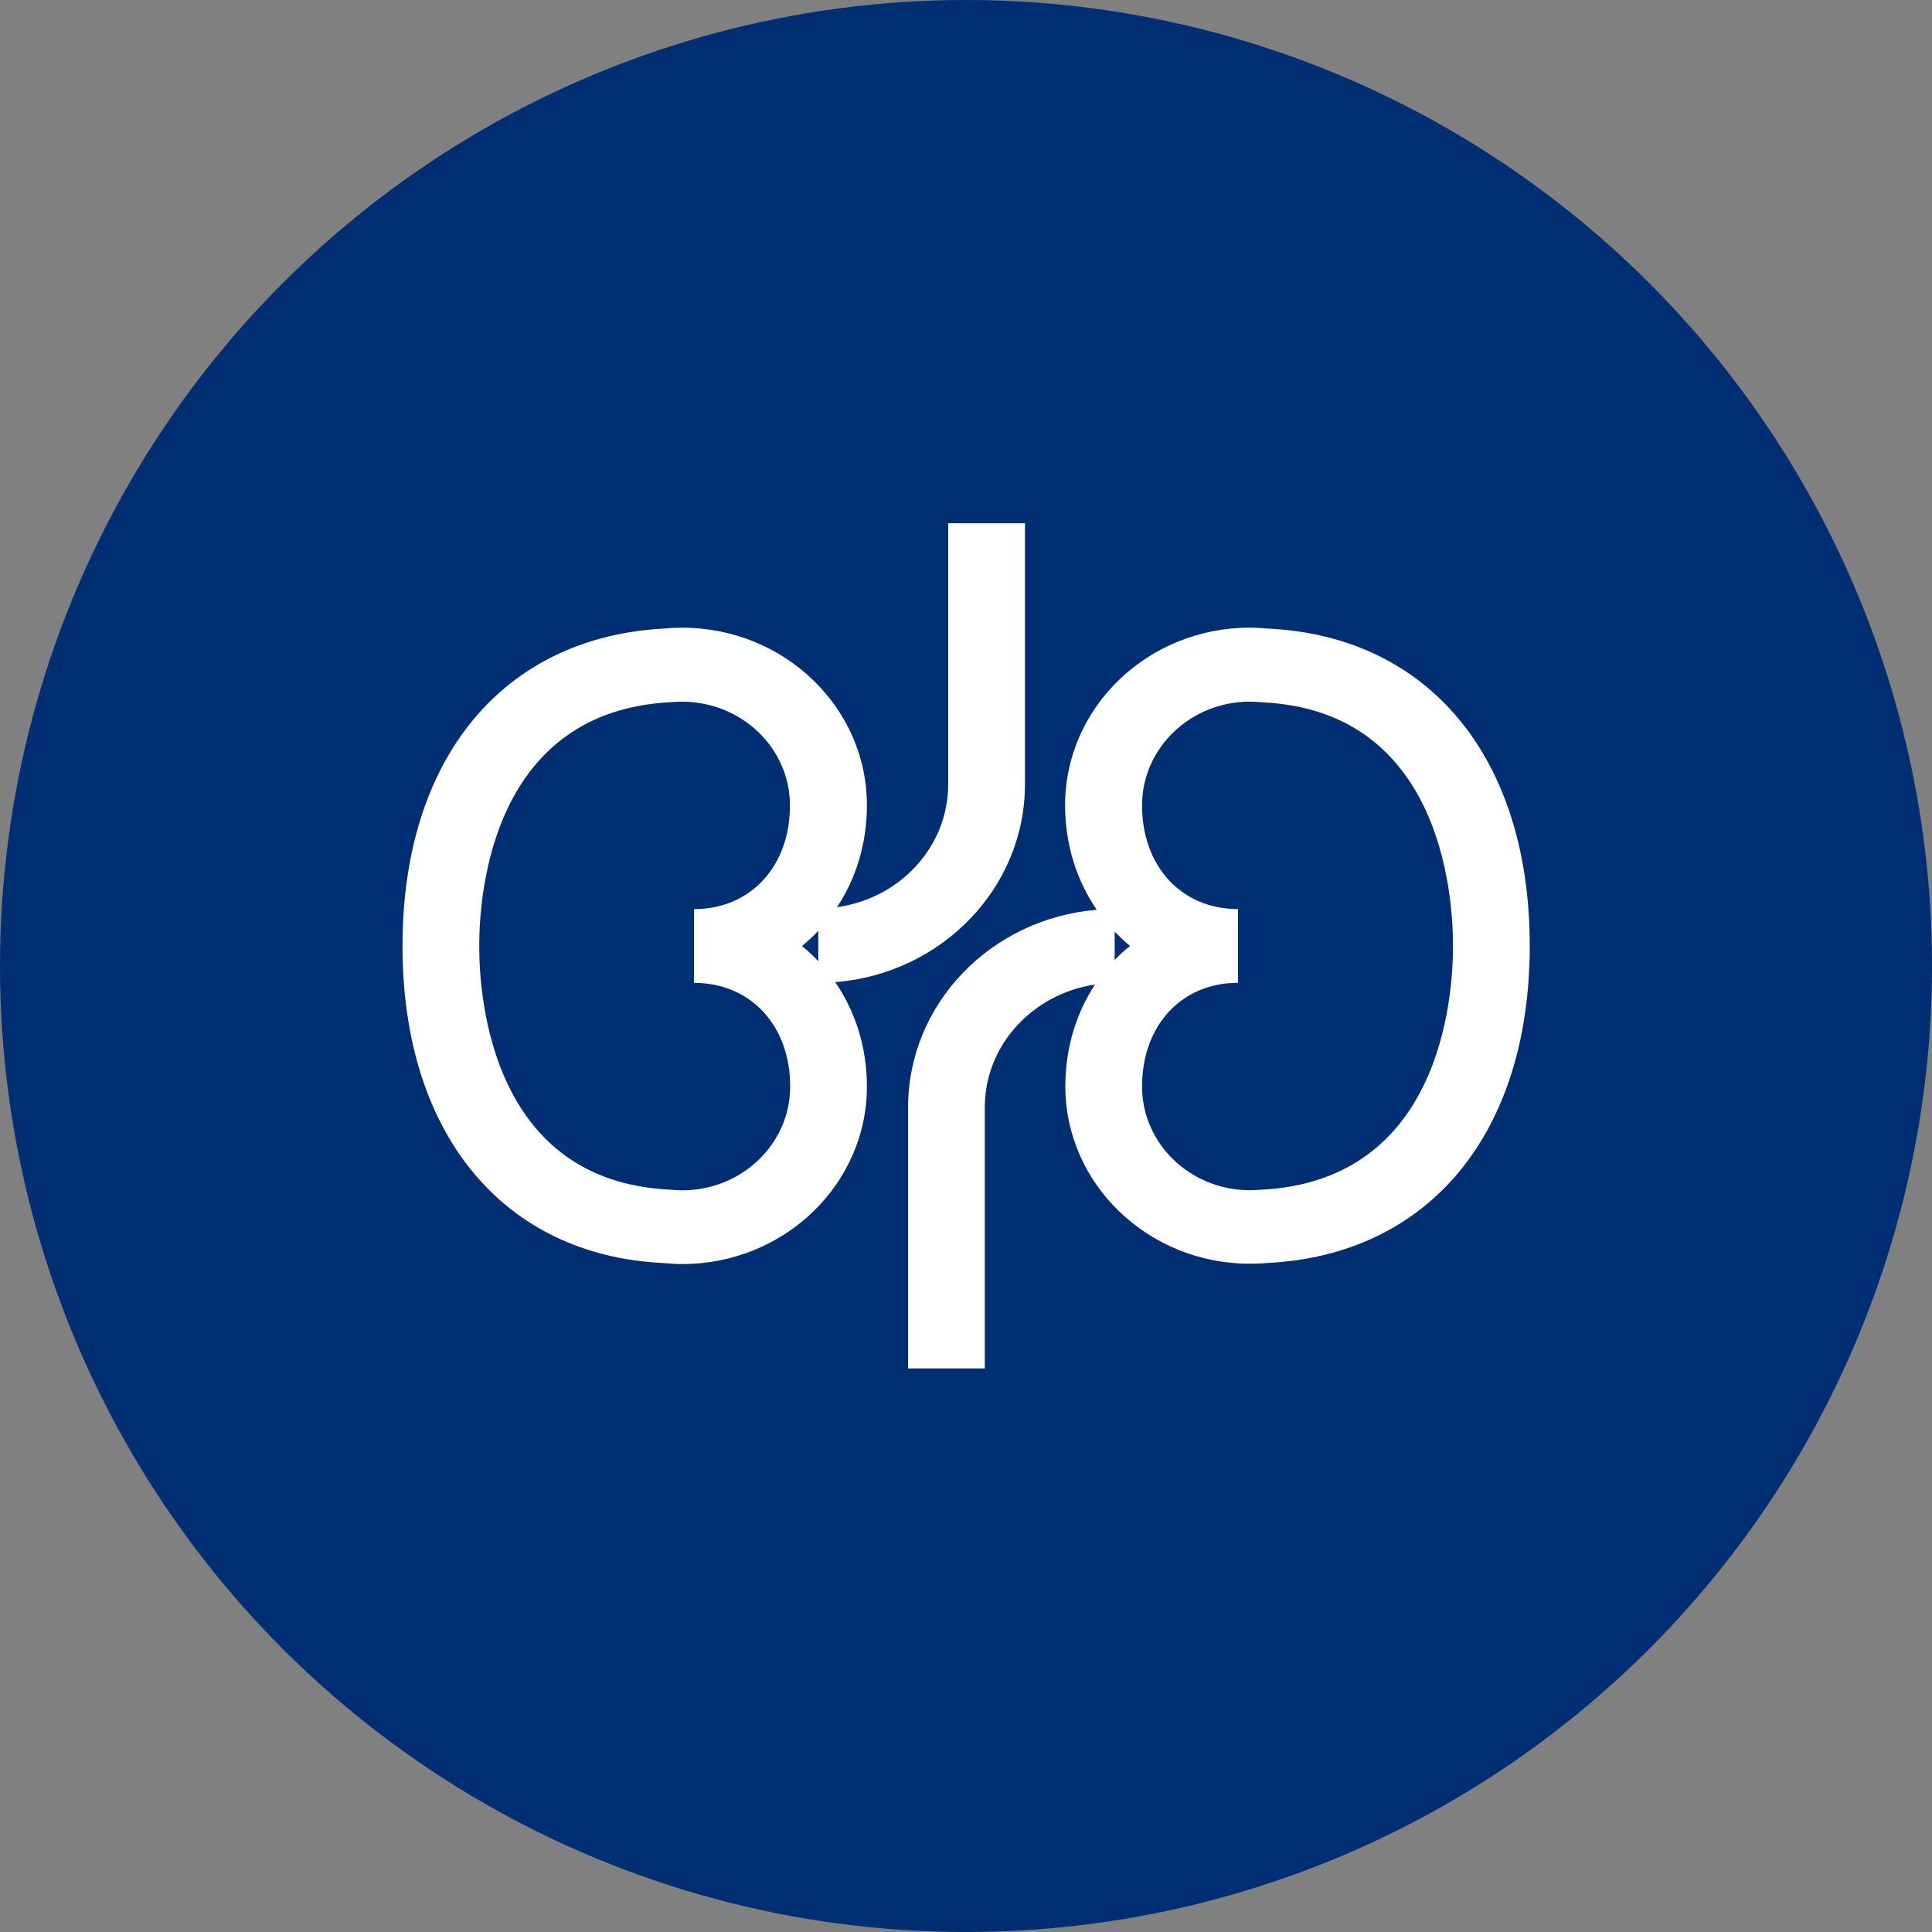
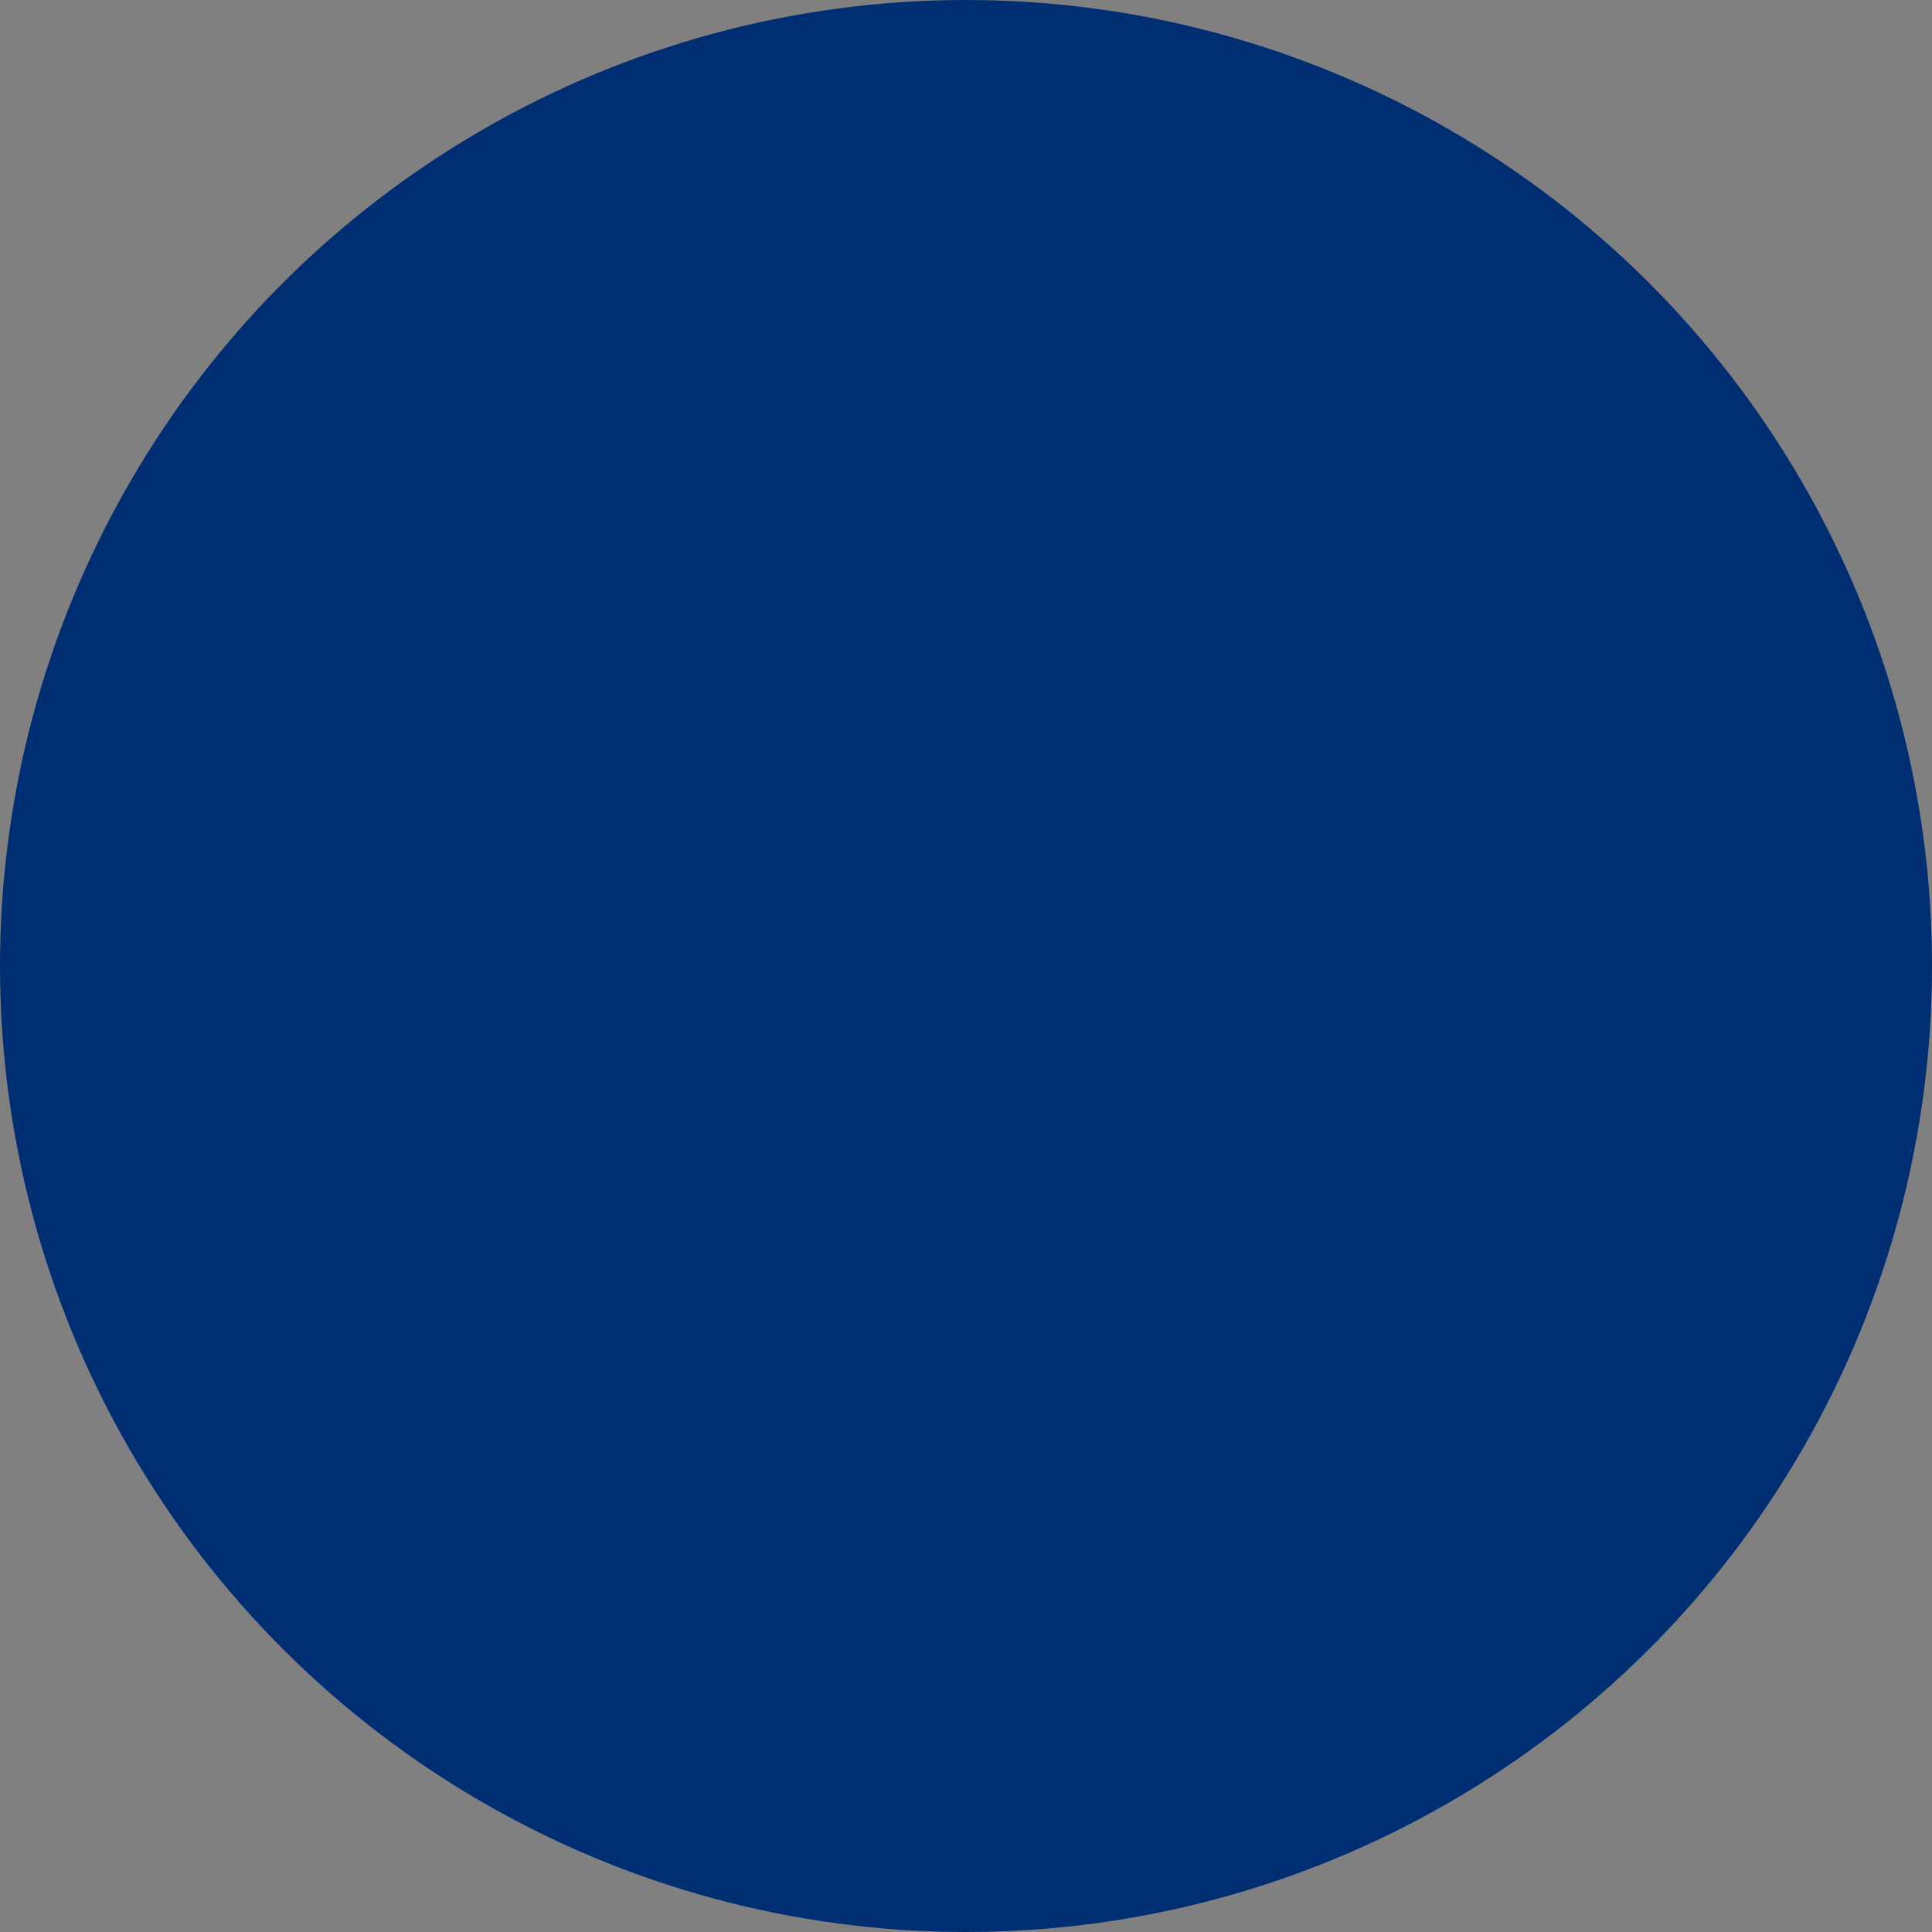
<svg xmlns="http://www.w3.org/2000/svg" width="48" height="48" viewBox="0 0 48 48" fill="none">
  <rect x="0" y="0" width="48" height="48" fill="#808080" stroke="none" />
  <circle cx="24" cy="24" r="24" transform="rotate(-90 24 24)" fill="#002E73" />
  <g clip-path="url(#clip0_0_336)">
    <path d="M31.519 15.618C31.366 15.606 31.208 15.594 31.049 15.594C28.52 15.594 26.462 17.572 26.462 20.003C26.462 20.992 26.754 21.883 27.249 22.604C24.625 22.818 22.561 24.937 22.561 27.514V33.998H24.467V27.514C24.467 25.962 25.661 24.692 27.205 24.46C26.741 25.169 26.468 26.03 26.468 26.988C26.468 29.419 28.526 31.397 31.055 31.397C31.214 31.397 31.366 31.391 31.474 31.379C35.503 31.183 38.006 28.161 38.006 23.495C38.006 18.83 35.503 15.814 31.519 15.618ZM27.694 23.85V23.147C27.815 23.27 27.942 23.392 28.075 23.502C27.942 23.605 27.815 23.727 27.694 23.85ZM31.328 29.559C31.239 29.565 31.144 29.571 31.055 29.571C29.575 29.571 28.374 28.417 28.374 26.994C28.374 25.48 29.352 24.418 30.757 24.418V22.586C29.352 22.586 28.374 21.523 28.374 20.009C28.374 18.586 29.575 17.432 31.055 17.432C31.151 17.432 31.239 17.438 31.379 17.45C35.757 17.664 36.1 22.14 36.1 23.502C36.1 24.863 35.757 29.339 31.328 29.559Z" fill="white" />
    <path d="M25.465 19.485V13H23.558V19.485C23.558 21.042 22.351 22.325 20.795 22.538C21.265 21.83 21.538 20.963 21.538 20.004C21.538 17.574 19.48 15.595 16.951 15.595C16.792 15.595 16.633 15.601 16.531 15.614C12.503 15.815 10 18.838 10 23.503C10 28.168 12.503 31.191 16.481 31.38C16.633 31.393 16.792 31.405 16.951 31.405C19.48 31.405 21.538 29.426 21.538 26.996C21.538 26.007 21.246 25.121 20.75 24.401C23.387 24.193 25.465 22.068 25.465 19.485ZM19.632 26.996C19.632 28.419 18.431 29.573 16.951 29.573C16.855 29.573 16.767 29.567 16.627 29.555C12.249 29.341 11.906 24.865 11.906 23.503C11.906 22.141 12.249 17.665 16.671 17.445C16.76 17.439 16.855 17.433 16.944 17.433C18.425 17.433 19.626 18.587 19.626 20.01C19.626 21.525 18.647 22.587 17.243 22.587V24.419C18.647 24.419 19.632 25.475 19.632 26.996ZM19.924 23.503C20.07 23.387 20.204 23.259 20.331 23.125V23.882C20.204 23.747 20.07 23.619 19.924 23.503Z" fill="white" />
  </g>
  <defs>
    <clipPath id="clip0_0_336">
-       <rect width="28" height="21" fill="white" transform="translate(10 13)" />
-     </clipPath>
+       </clipPath>
  </defs>
</svg>